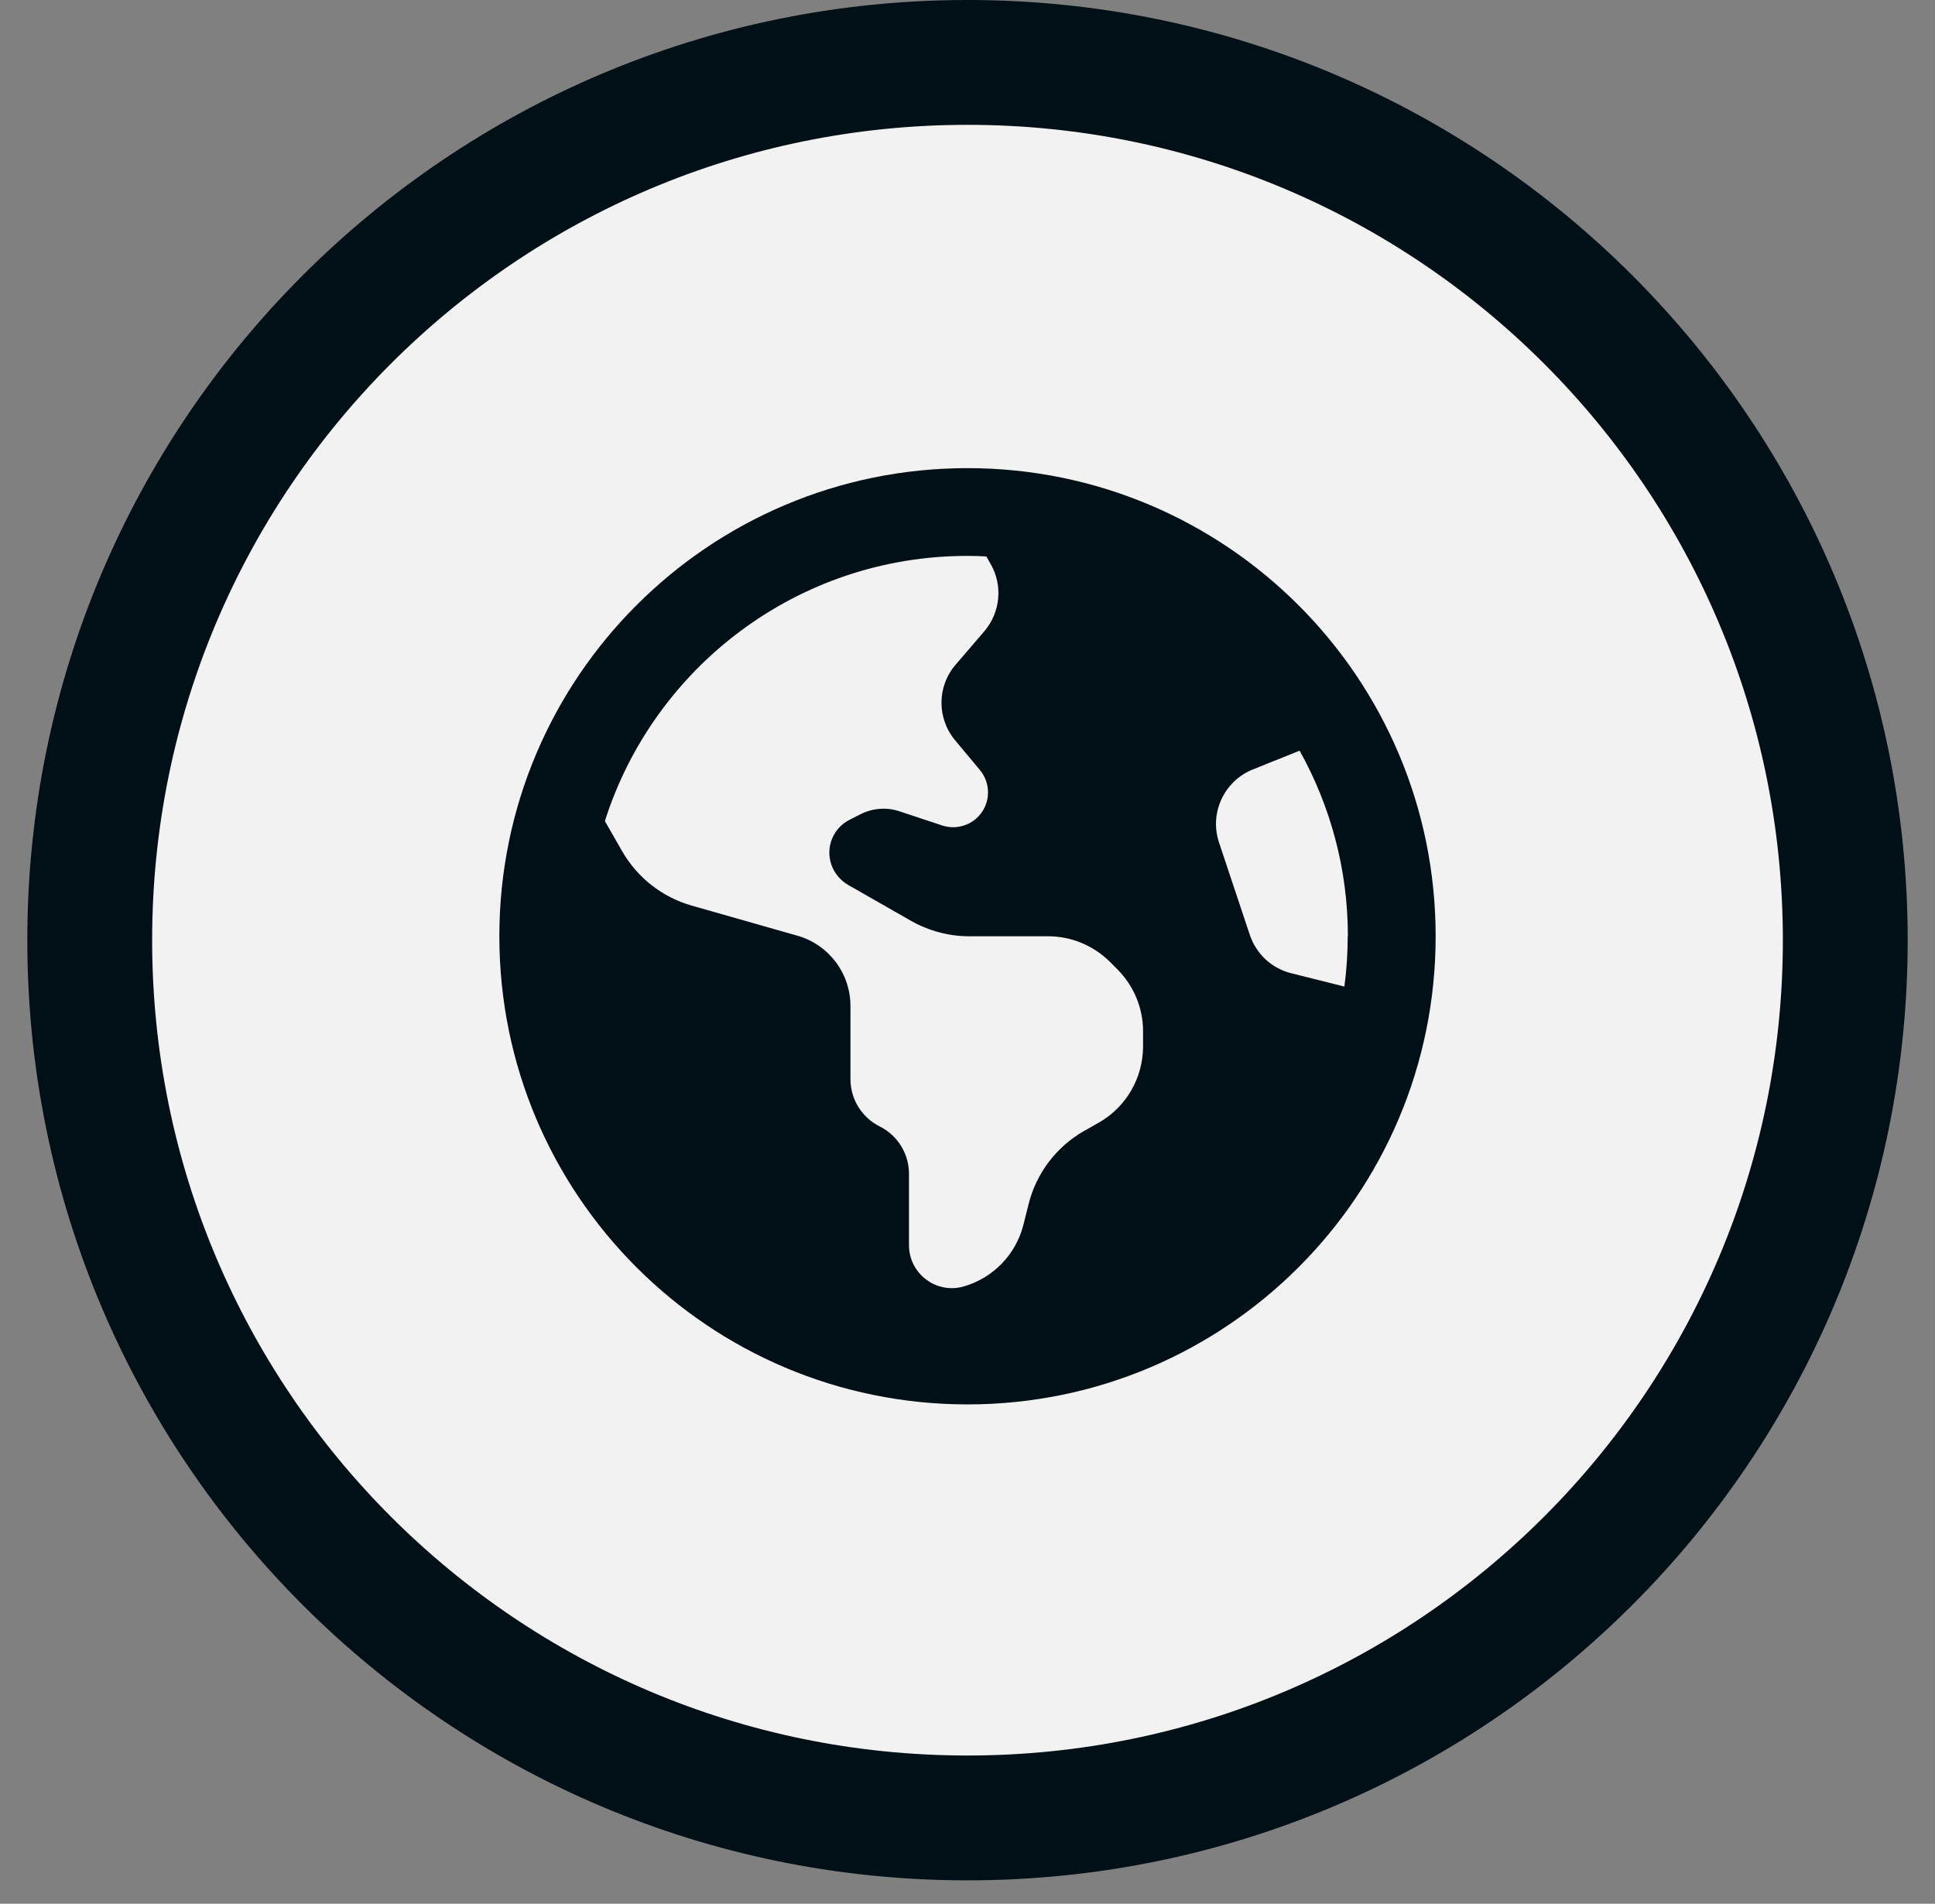
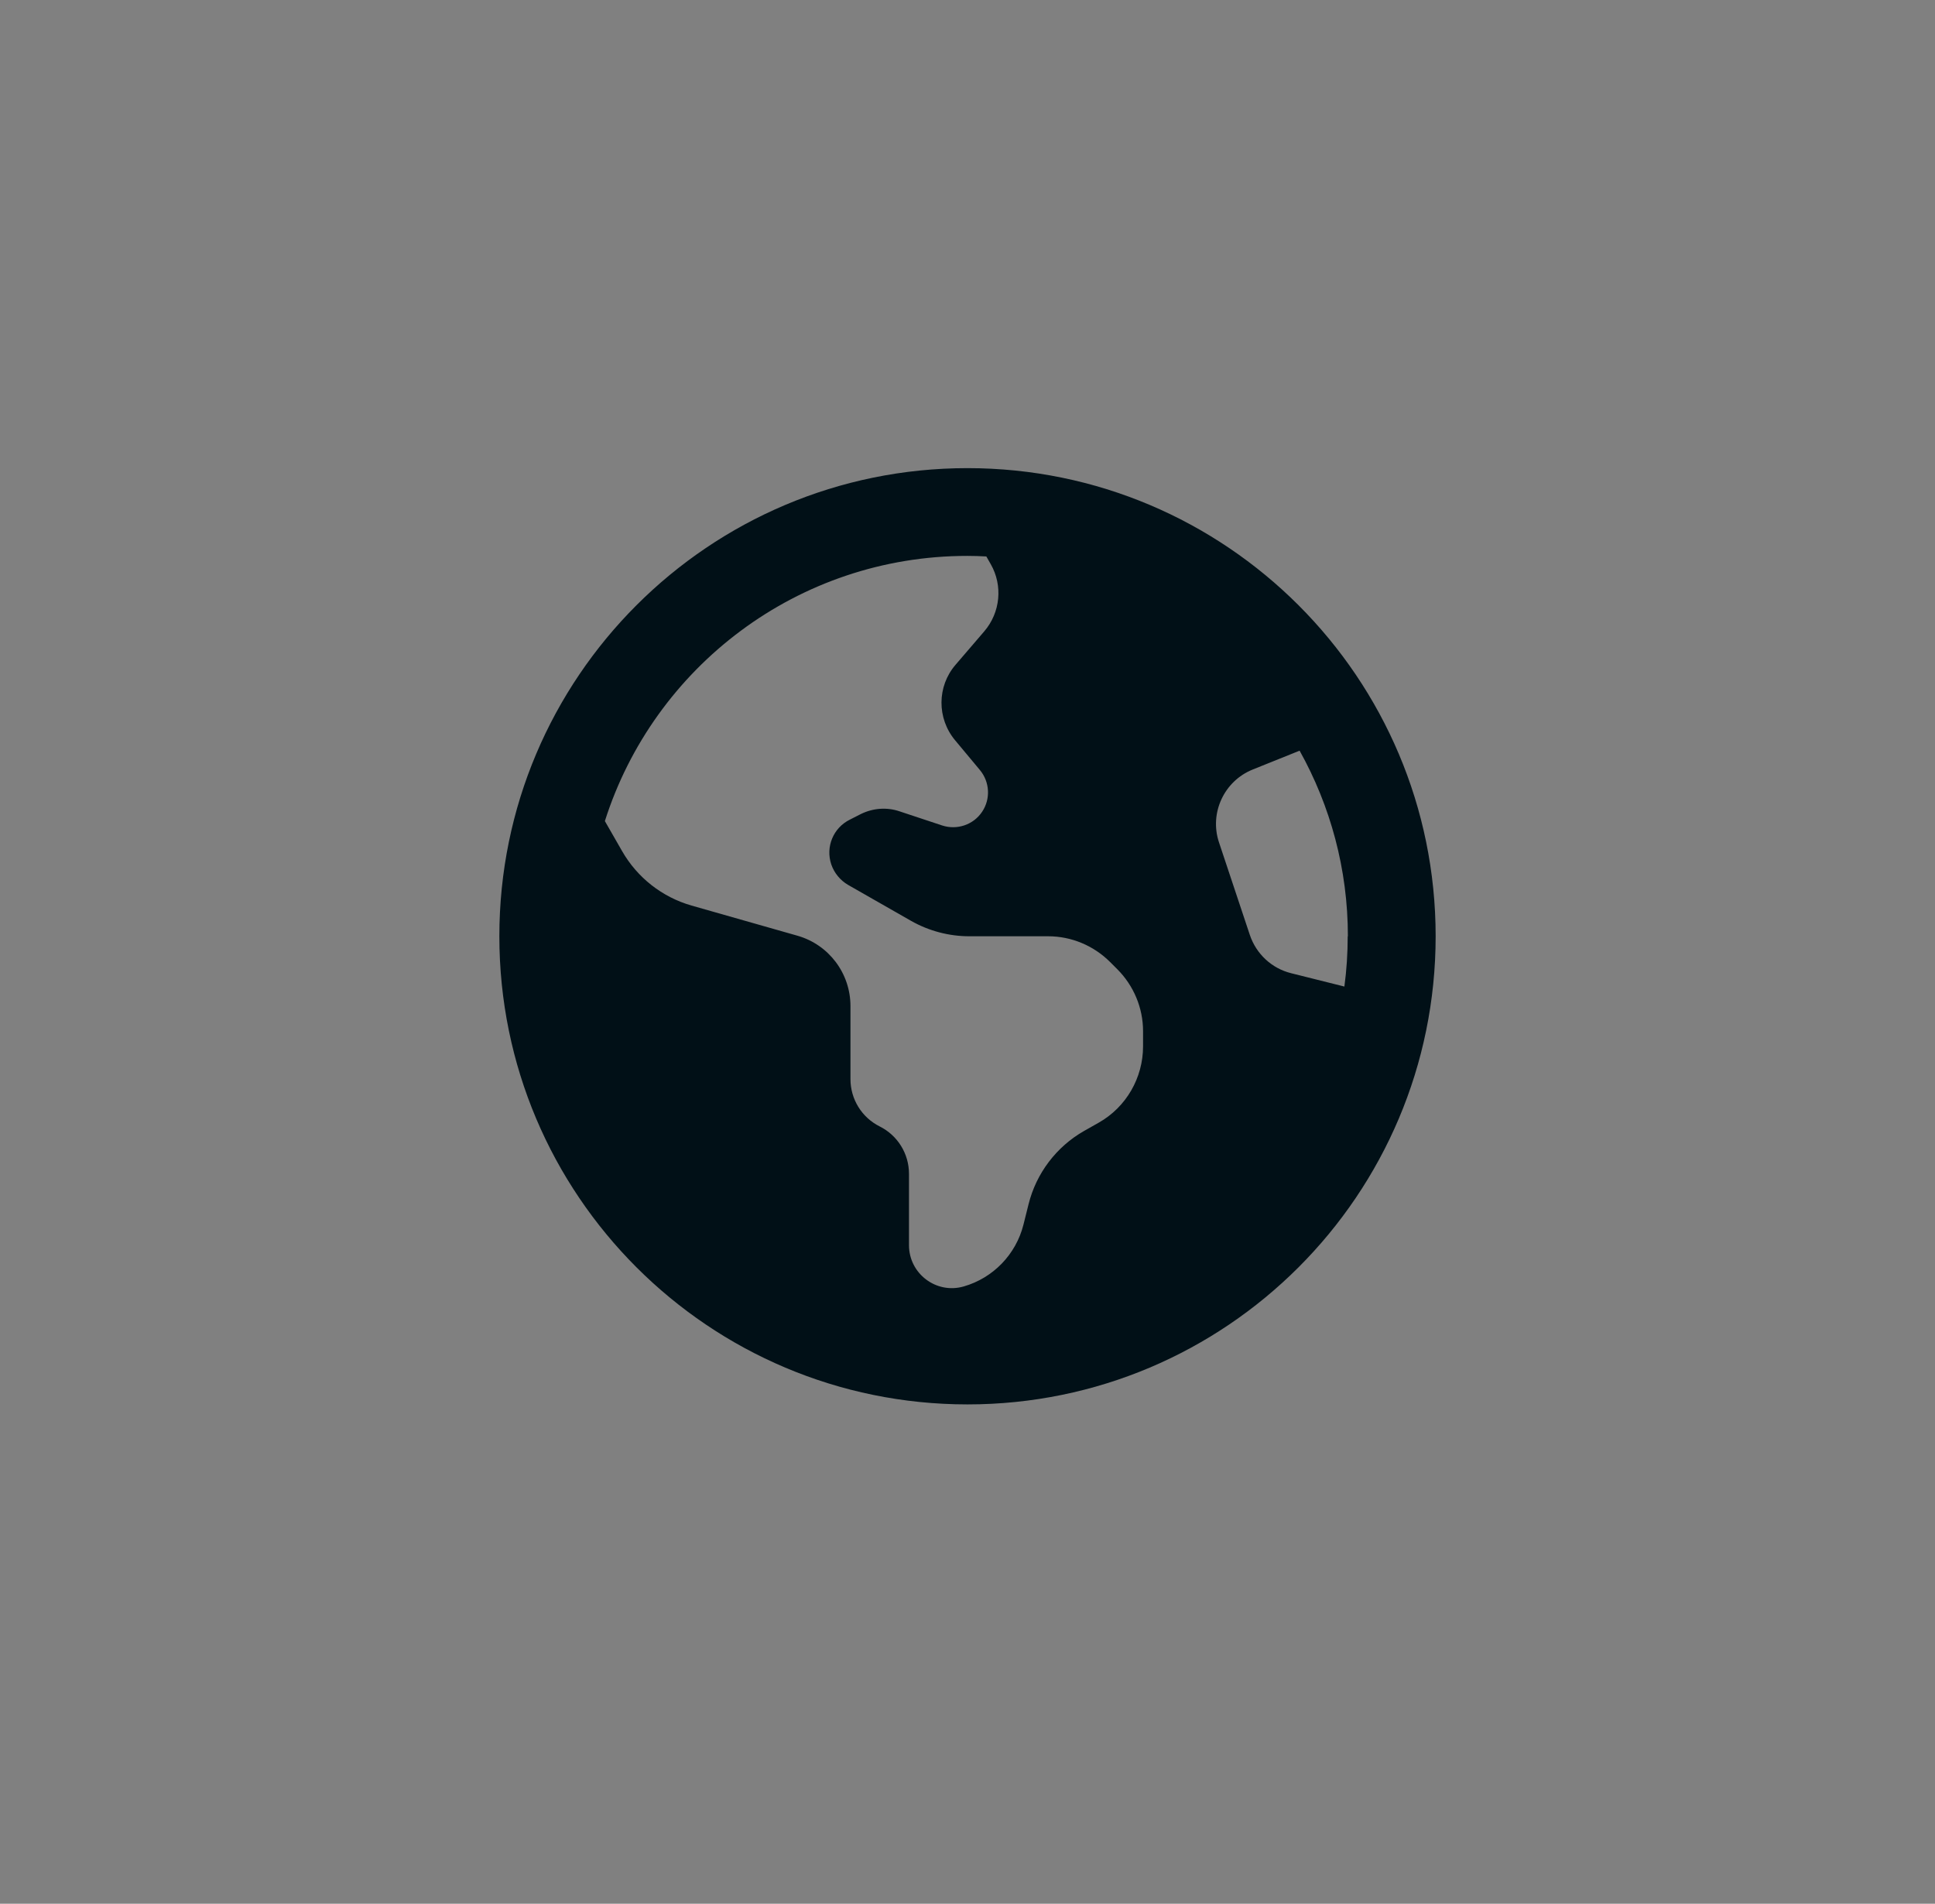
<svg xmlns="http://www.w3.org/2000/svg" width="62" height="61" viewBox="0 0 62 61" fill="none">
  <rect x="0" y="0" width="62" height="61" fill="#808080" stroke="none" />
-   <path d="M31 58.25C46.533 58.25 59.125 45.658 59.125 30.125C59.125 14.592 46.533 2 31 2C15.467 2 2.875 14.592 2.875 30.125C2.875 45.658 15.467 58.25 31 58.25Z" fill="#F2F2F2" stroke="#011017" stroke-width="4" stroke-linecap="round" stroke-linejoin="round" />
  <g clip-path="url(#clip0_1501_9842)">
    <path d="M19.381 26.309L19.932 27.27C20.418 28.119 21.215 28.746 22.158 29.016L25.551 29.982C26.559 30.27 27.25 31.189 27.25 32.238V34.576C27.25 35.221 27.613 35.807 28.188 36.094C28.762 36.381 29.125 36.967 29.125 37.611V39.897C29.125 40.81 29.998 41.473 30.877 41.221C31.82 40.951 32.553 40.195 32.793 39.24L32.957 38.584C33.203 37.594 33.848 36.744 34.732 36.24L35.207 35.971C36.086 35.473 36.625 34.535 36.625 33.527V33.041C36.625 32.297 36.326 31.582 35.799 31.055L35.57 30.826C35.043 30.299 34.328 30 33.584 30H31.059C30.408 30 29.764 29.83 29.195 29.508L27.174 28.354C26.922 28.207 26.729 27.973 26.635 27.697C26.447 27.135 26.699 26.525 27.232 26.262L27.578 26.086C27.965 25.893 28.416 25.857 28.826 25.998L30.186 26.449C30.666 26.607 31.193 26.426 31.469 26.01C31.744 25.6 31.715 25.055 31.398 24.674L30.602 23.719C30.016 23.016 30.021 21.99 30.619 21.299L31.539 20.227C32.055 19.623 32.137 18.762 31.744 18.076L31.604 17.83C31.398 17.818 31.199 17.812 30.994 17.812C25.557 17.812 20.945 21.381 19.381 26.309ZM43.188 30C43.188 27.844 42.625 25.816 41.641 24.053L40.141 24.656C39.221 25.025 38.746 26.051 39.057 26.988L40.047 29.959C40.252 30.568 40.75 31.031 41.371 31.184L43.076 31.611C43.147 31.084 43.182 30.545 43.182 30H43.188ZM46 30C46 38.285 39.285 45 31 45C22.715 45 16 38.285 16 30C16 21.715 22.715 15 31 15C39.285 15 46 21.715 46 30Z" fill="#011017" />
  </g>
  <defs>
    <clipPath id="clip0_1501_9842">
      <rect width="30" height="30" fill="white" transform="translate(16 15)" />
    </clipPath>
  </defs>
</svg>